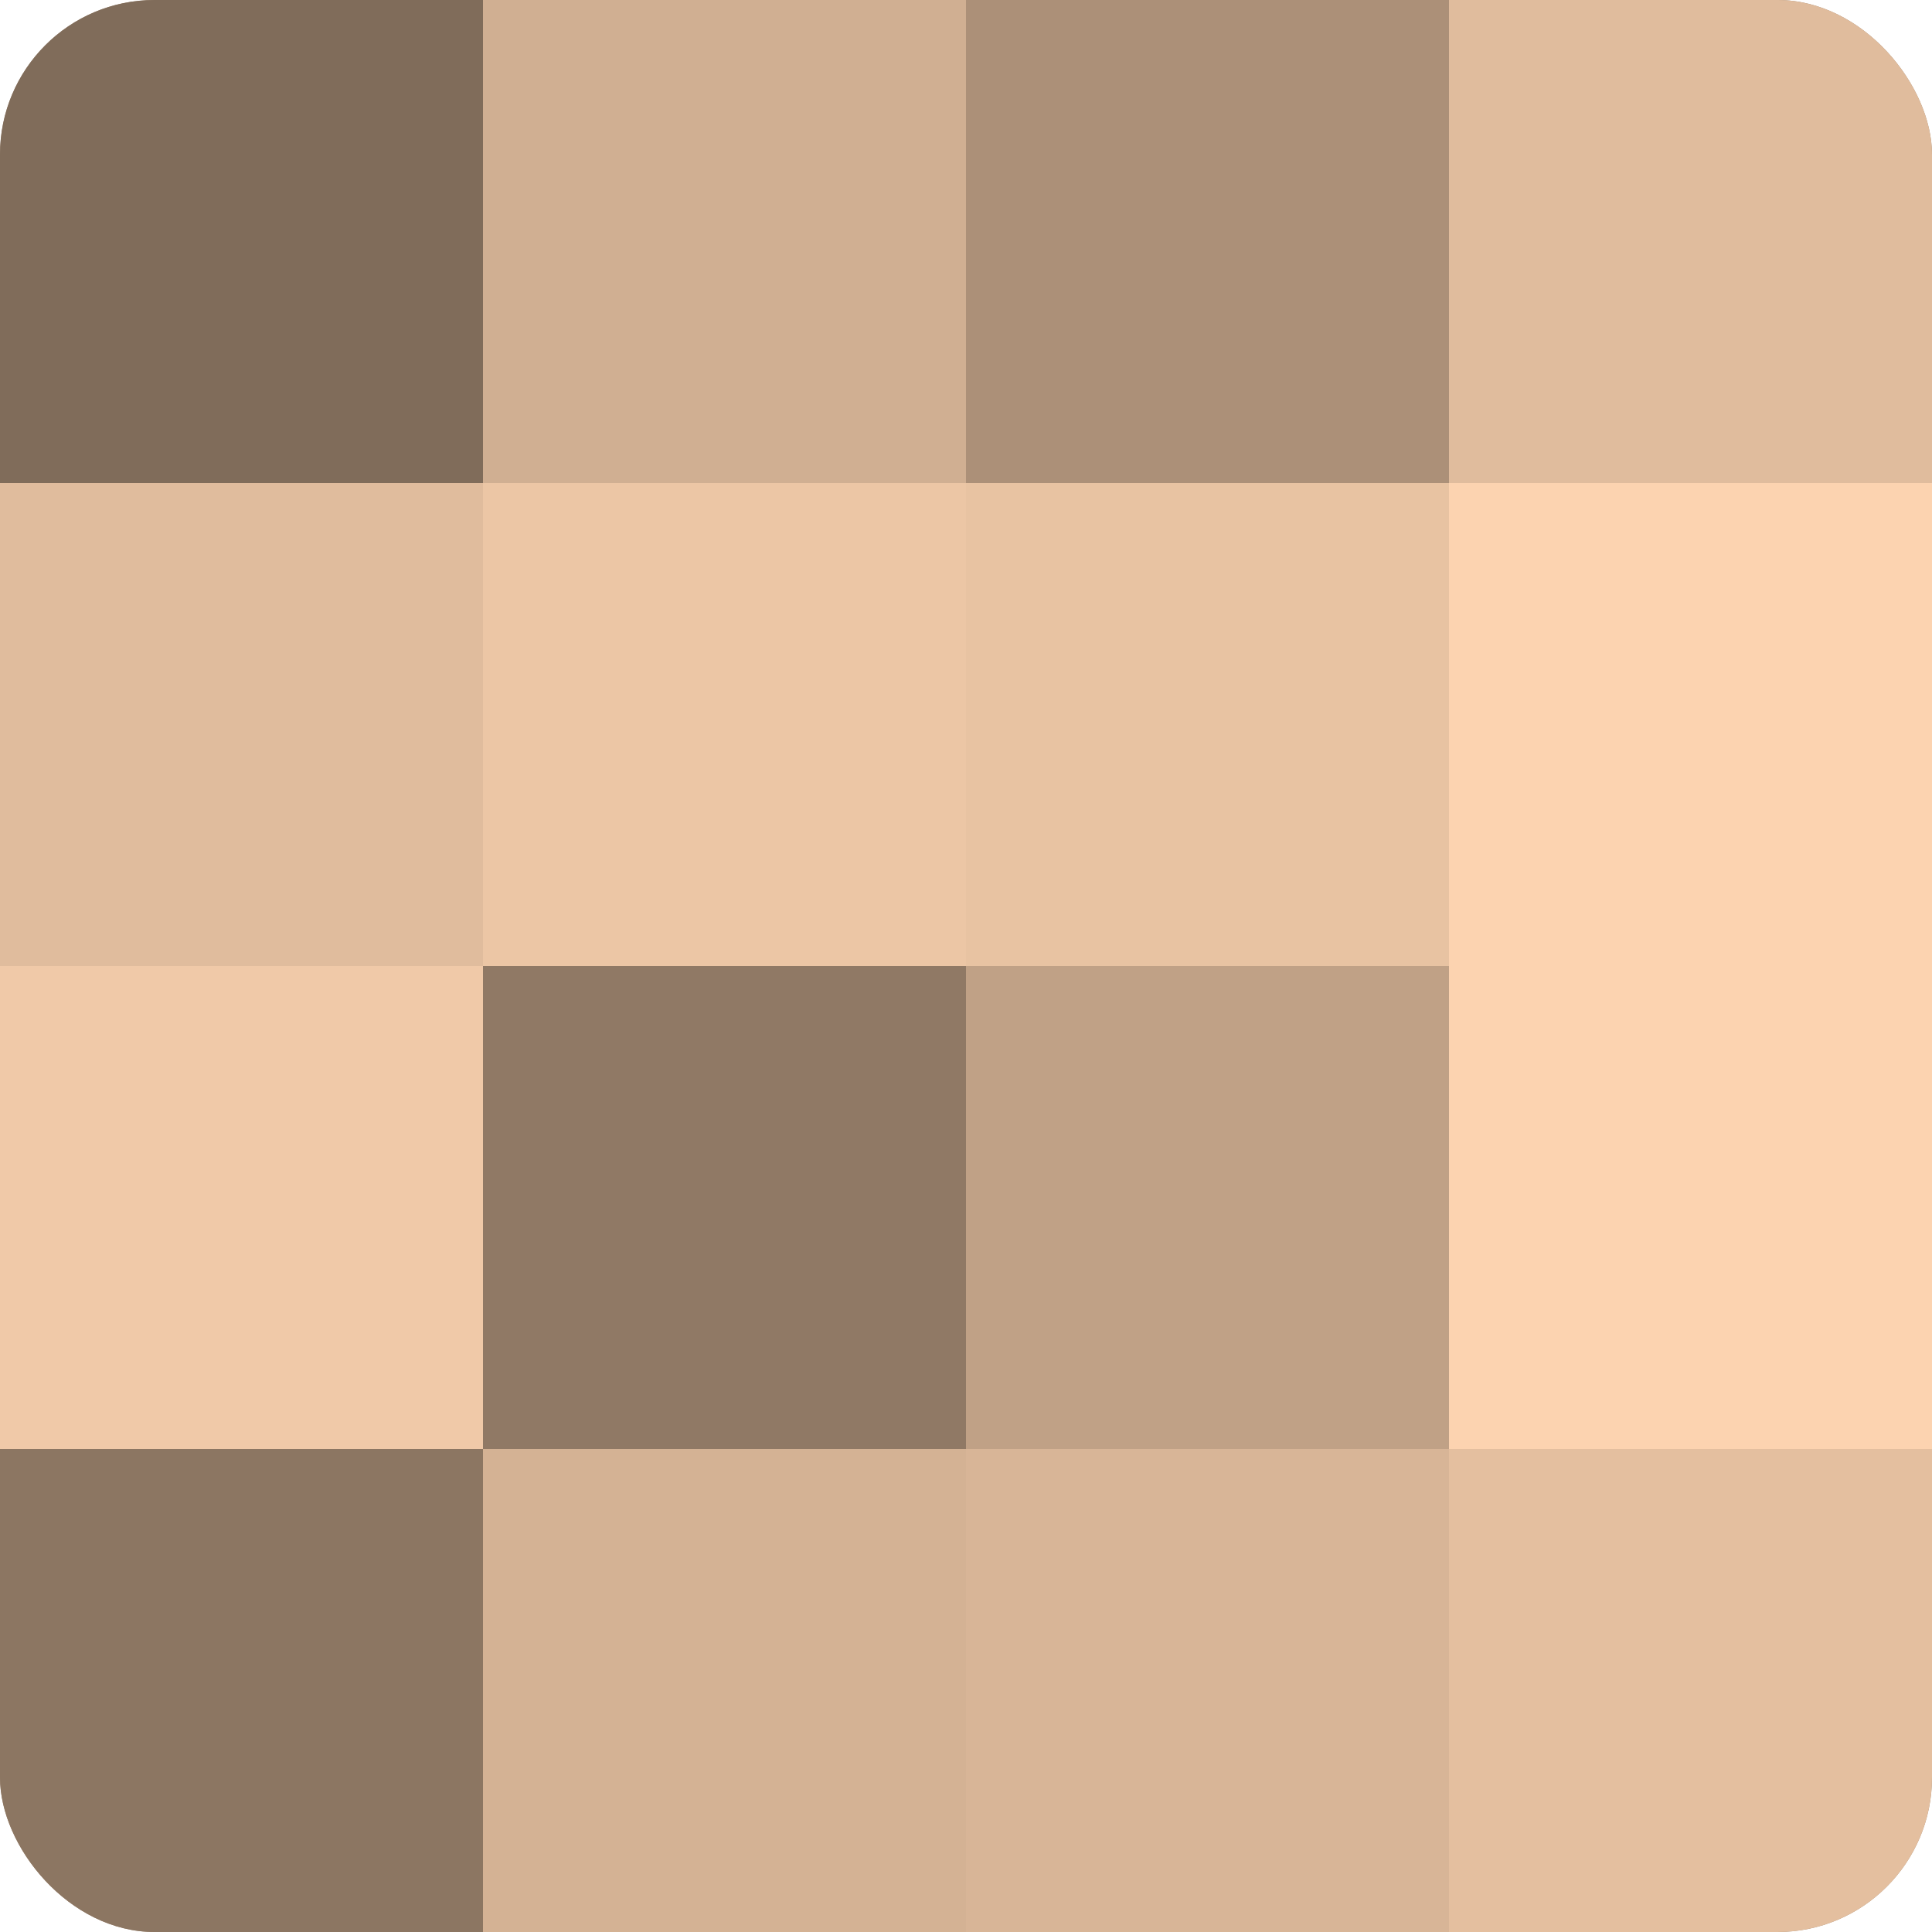
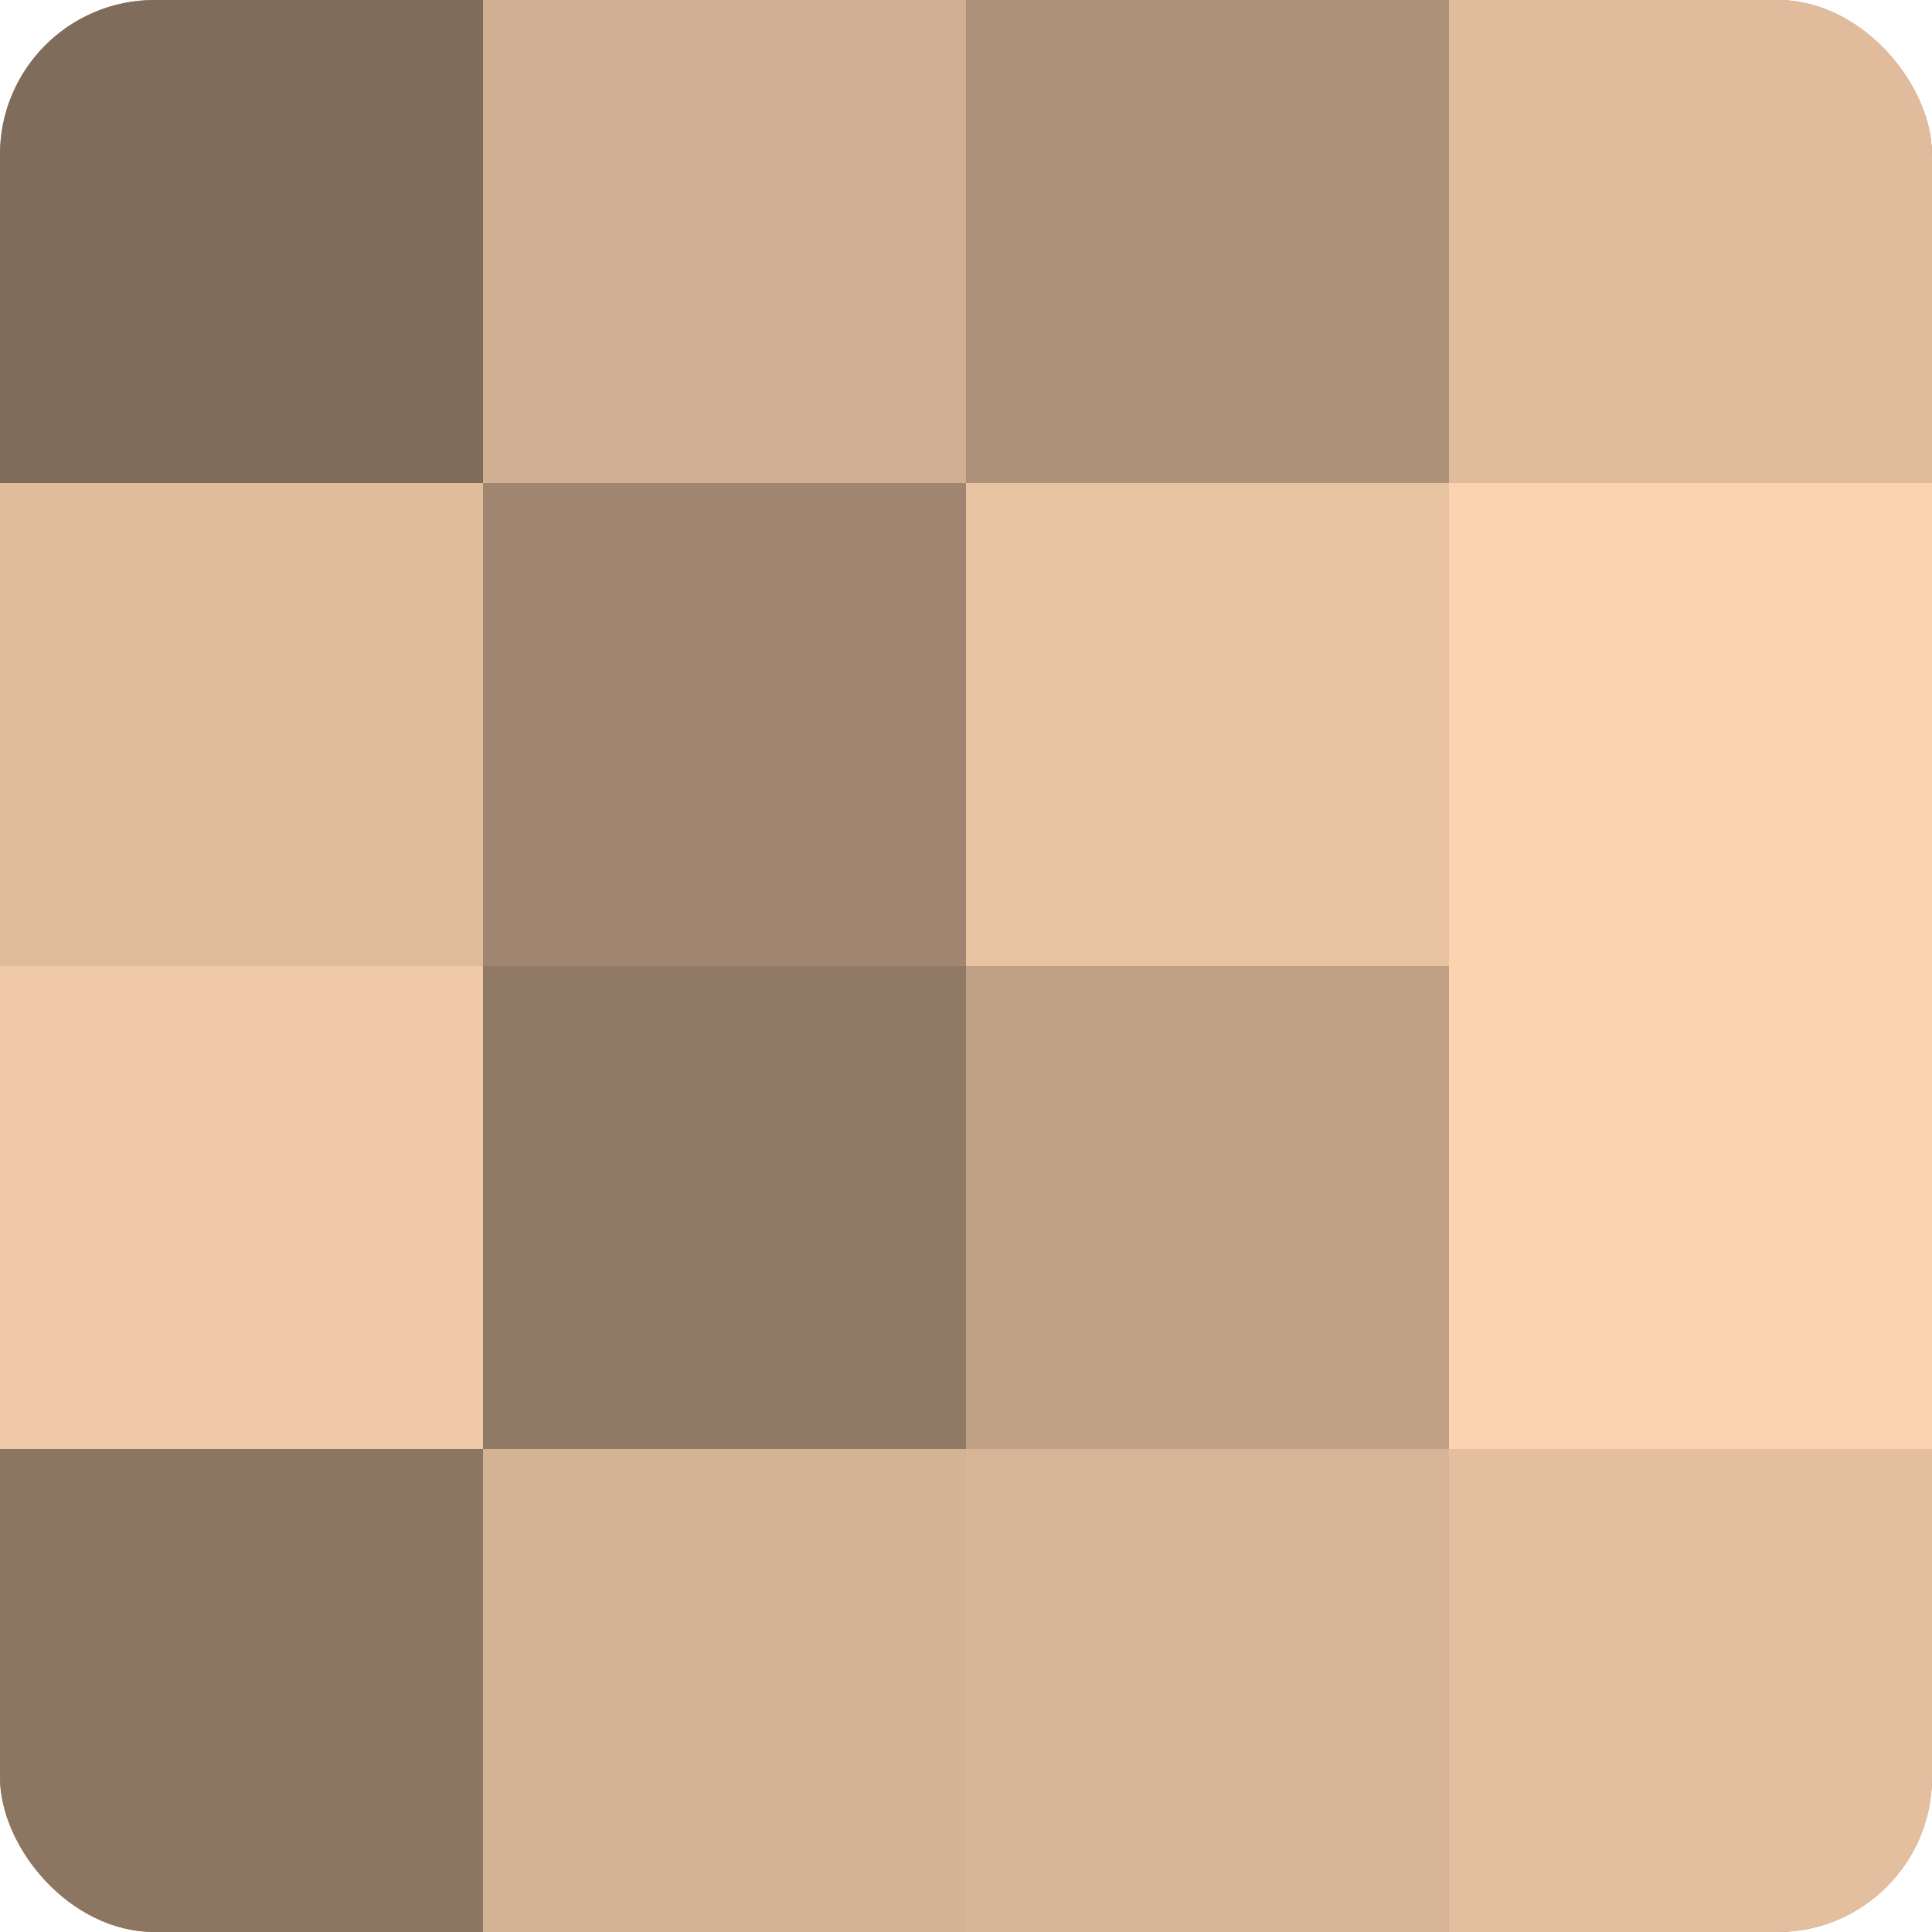
<svg xmlns="http://www.w3.org/2000/svg" width="60" height="60" viewBox="0 0 100 100" preserveAspectRatio="xMidYMid meet">
  <defs>
    <clipPath id="c" width="100" height="100">
      <rect width="100" height="100" rx="8" ry="8" />
    </clipPath>
  </defs>
  <g clip-path="url(#c)">
    <rect width="100" height="100" fill="#a08670" />
    <rect width="25" height="25" fill="#806c5a" />
    <rect y="25" width="25" height="25" fill="#e0bc9d" />
    <rect y="50" width="25" height="25" fill="#f0c9a8" />
    <rect y="75" width="25" height="25" fill="#8c7662" />
    <rect x="25" width="25" height="25" fill="#d0af92" />
-     <rect x="25" y="25" width="25" height="25" fill="#ecc6a5" />
    <rect x="25" y="50" width="25" height="25" fill="#907965" />
    <rect x="25" y="75" width="25" height="25" fill="#d4b294" />
    <rect x="50" width="25" height="25" fill="#ac9078" />
    <rect x="50" y="25" width="25" height="25" fill="#e8c3a2" />
    <rect x="50" y="50" width="25" height="25" fill="#c0a186" />
    <rect x="50" y="75" width="25" height="25" fill="#d8b597" />
    <rect x="75" width="25" height="25" fill="#e0bc9d" />
    <rect x="75" y="25" width="25" height="25" fill="#fcd3b0" />
    <rect x="75" y="50" width="25" height="25" fill="#fcd3b0" />
    <rect x="75" y="75" width="25" height="25" fill="#e4bf9f" />
  </g>
</svg>